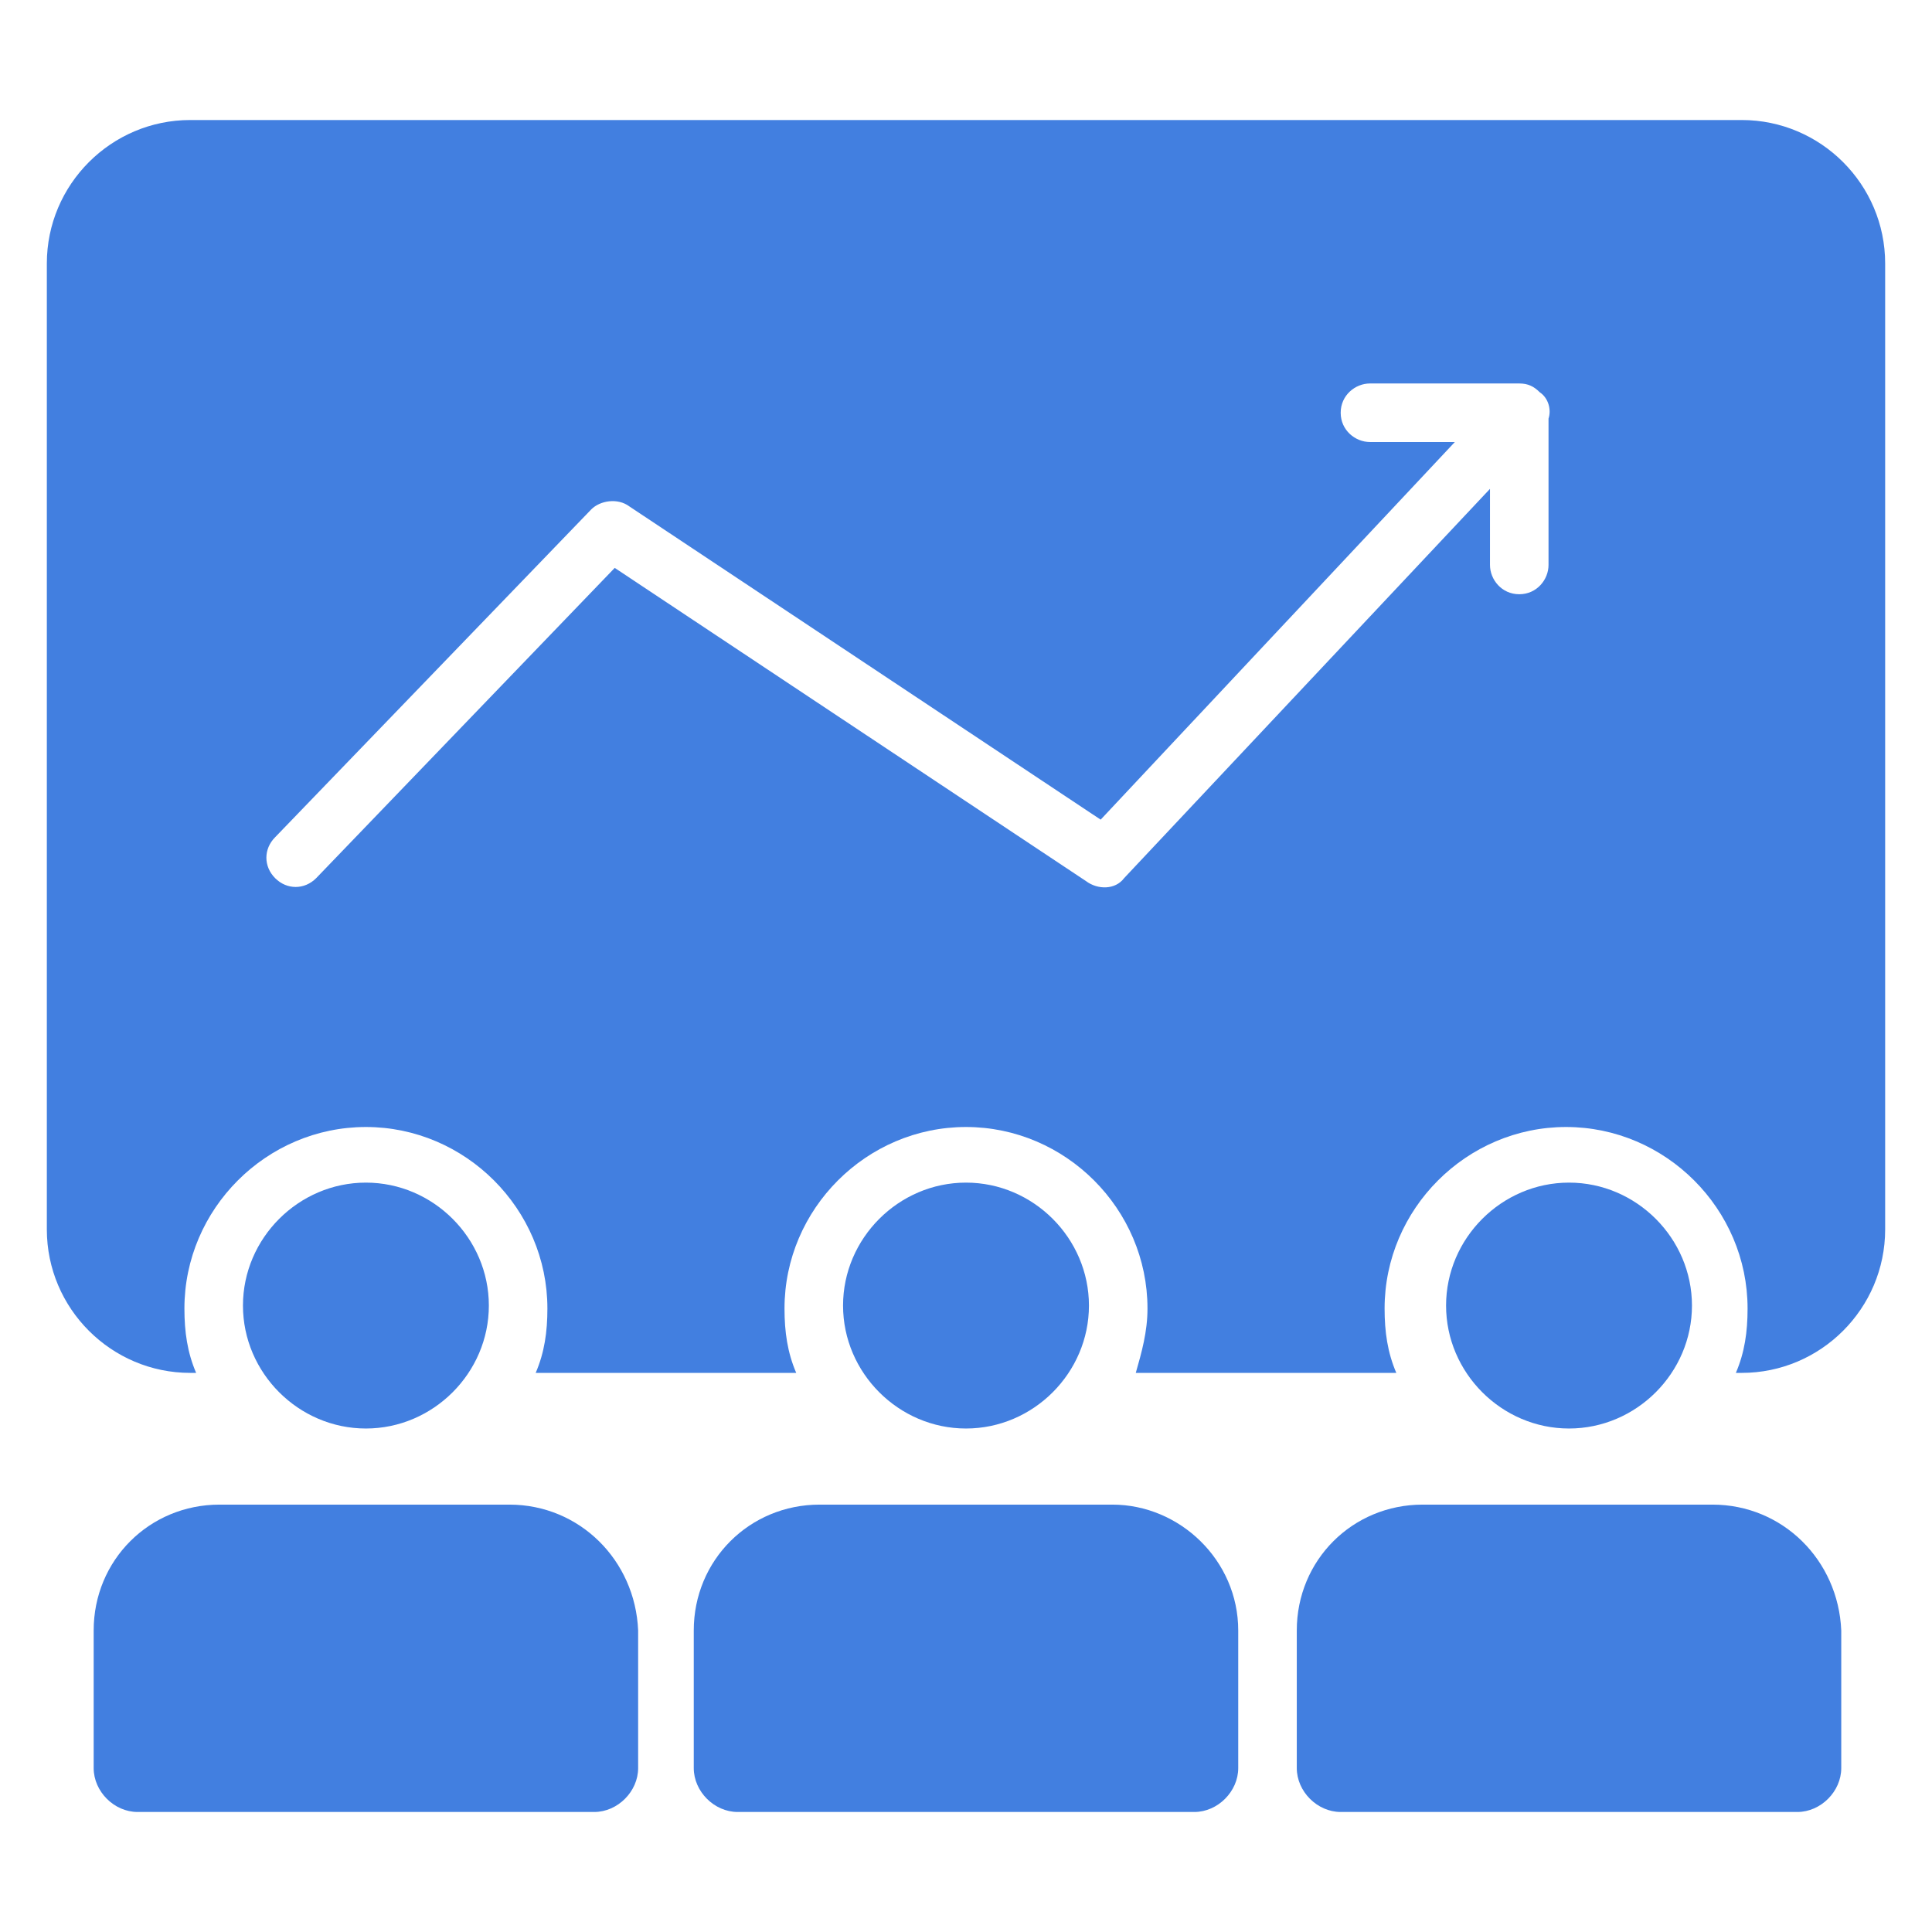
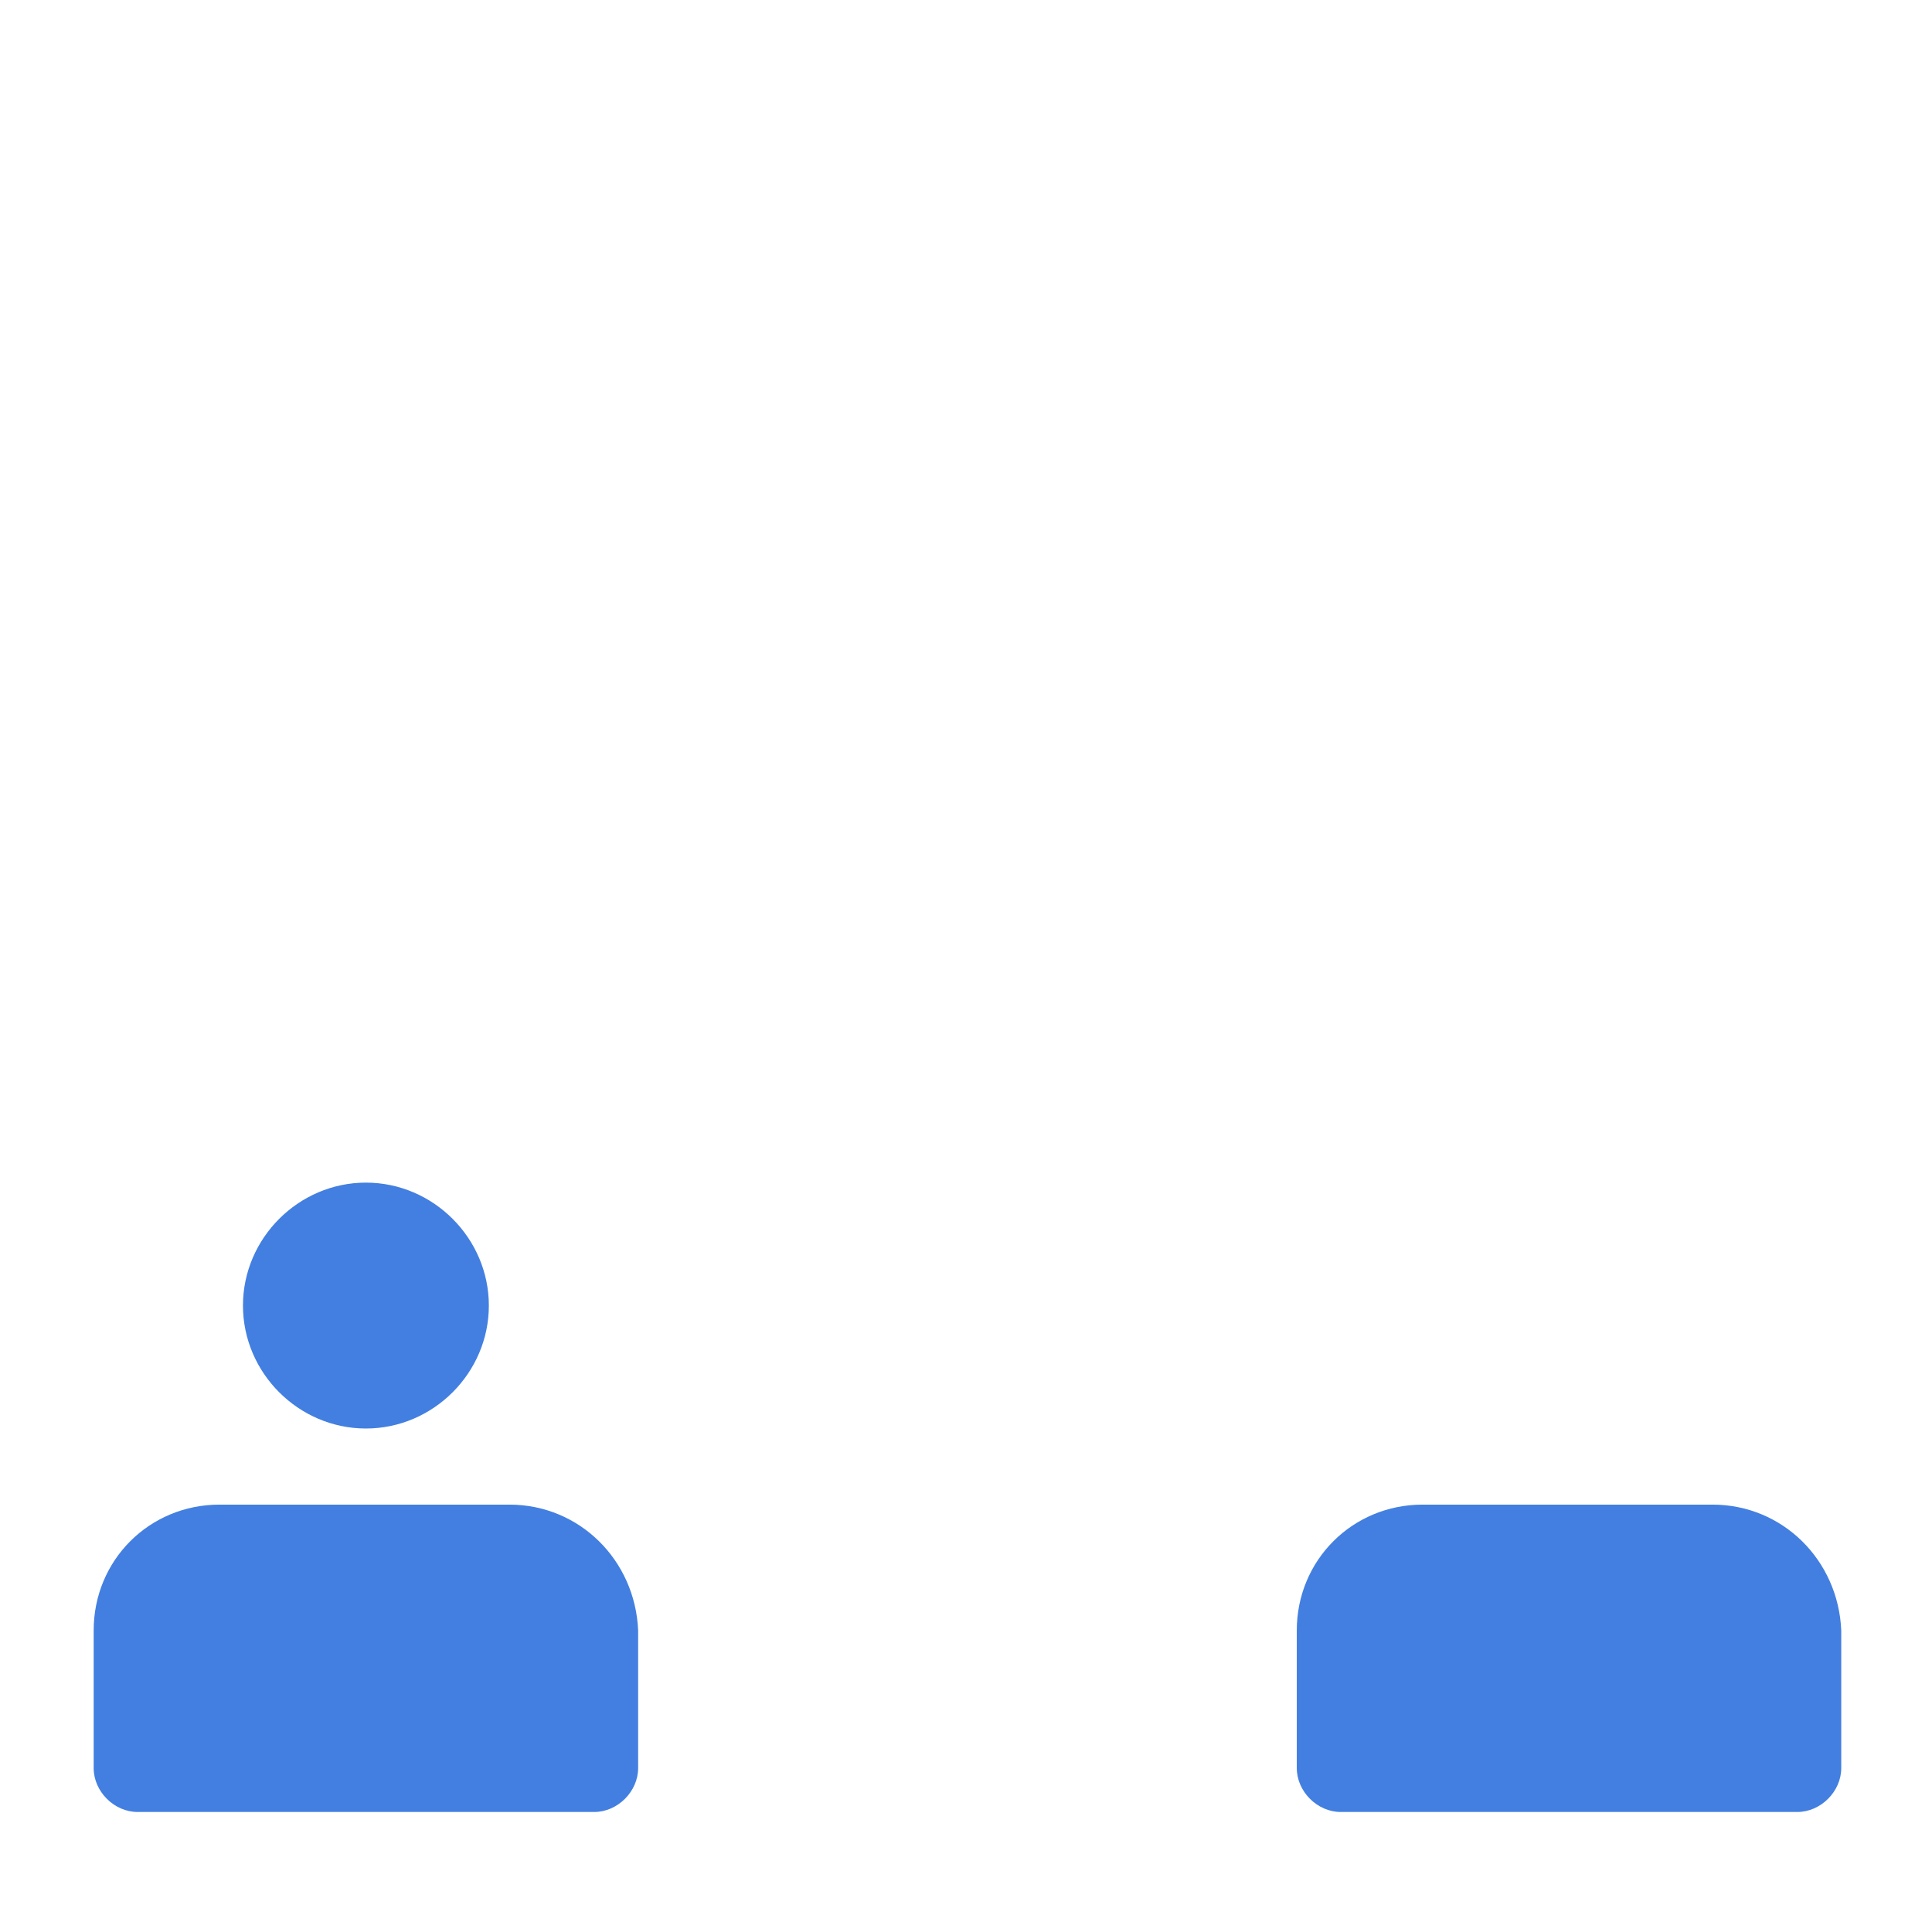
<svg xmlns="http://www.w3.org/2000/svg" id="Layer_1" viewBox="0 0 66 66" width="300" height="300">
  <g width="100%" height="100%" transform="matrix(1,0,0,1,0,0)">
    <g>
      <path d="m16.7 44.6c0-2.3-1.9-4.2-4.2-4.2s-4.2 1.9-4.2 4.2 1.9 4.2 4.2 4.2 4.2-1.9 4.2-4.2z" fill="#427fe0" fill-opacity="1" data-original-color="#000000ff" stroke="none" stroke-opacity="1" />
-       <path d="m37.2 44.6c0-2.3-1.9-4.2-4.2-4.2s-4.2 1.9-4.2 4.2 1.9 4.2 4.2 4.2 4.2-1.9 4.2-4.2z" fill="#427fe0" fill-opacity="1" data-original-color="#000000ff" stroke="none" stroke-opacity="1" />
      <path d="m17.4 51.4h-9.9c-2.4 0-4.3 1.9-4.3 4.3v4.7c0 .8.7 1.5 1.5 1.5h15.6c.8 0 1.5-.7 1.5-1.5v-4.7c-.1-2.4-2-4.3-4.4-4.3z" fill="#427fe0" fill-opacity="1" data-original-color="#000000ff" stroke="none" stroke-opacity="1" />
-       <path d="m38 51.4h-10c-2.4 0-4.3 1.9-4.3 4.3v4.7c0 .8.7 1.5 1.5 1.5h15.6c.8 0 1.5-.7 1.5-1.5v-4.7c0-2.4-2-4.3-4.3-4.3z" fill="#427fe0" fill-opacity="1" data-original-color="#000000ff" stroke="none" stroke-opacity="1" />
      <path d="m58.5 51.4h-9.9c-2.4 0-4.3 1.9-4.3 4.3v4.7c0 .8.7 1.5 1.5 1.5h15.6c.8 0 1.5-.7 1.5-1.5v-4.7c-.1-2.4-2-4.3-4.4-4.3z" fill="#427fe0" fill-opacity="1" data-original-color="#000000ff" stroke="none" stroke-opacity="1" />
-       <path d="m57.8 44.6c0-2.3-1.9-4.2-4.2-4.2s-4.2 1.9-4.2 4.2 1.9 4.2 4.2 4.2 4.2-1.9 4.2-4.2z" fill="#427fe0" fill-opacity="1" data-original-color="#000000ff" stroke="none" stroke-opacity="1" />
-       <path d="m59.5 4.1h-53c-2.7 0-4.9 2.2-4.9 4.9v33c0 2.7 2.2 4.9 4.9 4.9h.2c-.3-.7-.4-1.4-.4-2.2 0-3.4 2.8-6.2 6.2-6.2s6.2 2.8 6.2 6.2c0 .8-.1 1.5-.4 2.2h8.9c-.3-.7-.4-1.4-.4-2.2 0-3.4 2.8-6.2 6.2-6.2s6.2 2.8 6.2 6.2c0 .8-.2 1.5-.4 2.2h8.9c-.3-.7-.4-1.4-.4-2.2 0-3.4 2.8-6.2 6.2-6.2s6.2 2.8 6.2 6.2c0 .8-.1 1.5-.4 2.2h.2c2.7 0 4.9-2.2 4.9-4.9v-33c0-2.7-2.2-4.9-4.9-4.9zm-6.6 10.2v5c0 .5-.4 1-1 1s-1-.5-1-1v-2.6l-12.5 13.3c-.3.4-.9.4-1.3.1l-16.1-10.7-10.2 10.6c-.4.4-1 .4-1.4 0s-.4-1 0-1.4l10.8-11.2c.3-.3.9-.4 1.3-.1l16.1 10.7 12.1-12.9h-2.9c-.5 0-1-.4-1-1s.5-1 1-1h5.1c.3 0 .5.1.7.3.3.2.4.6.3.9z" fill="#427fe0" fill-opacity="1" data-original-color="#000000ff" stroke="none" stroke-opacity="1" />
    </g>
  </g>
</svg>